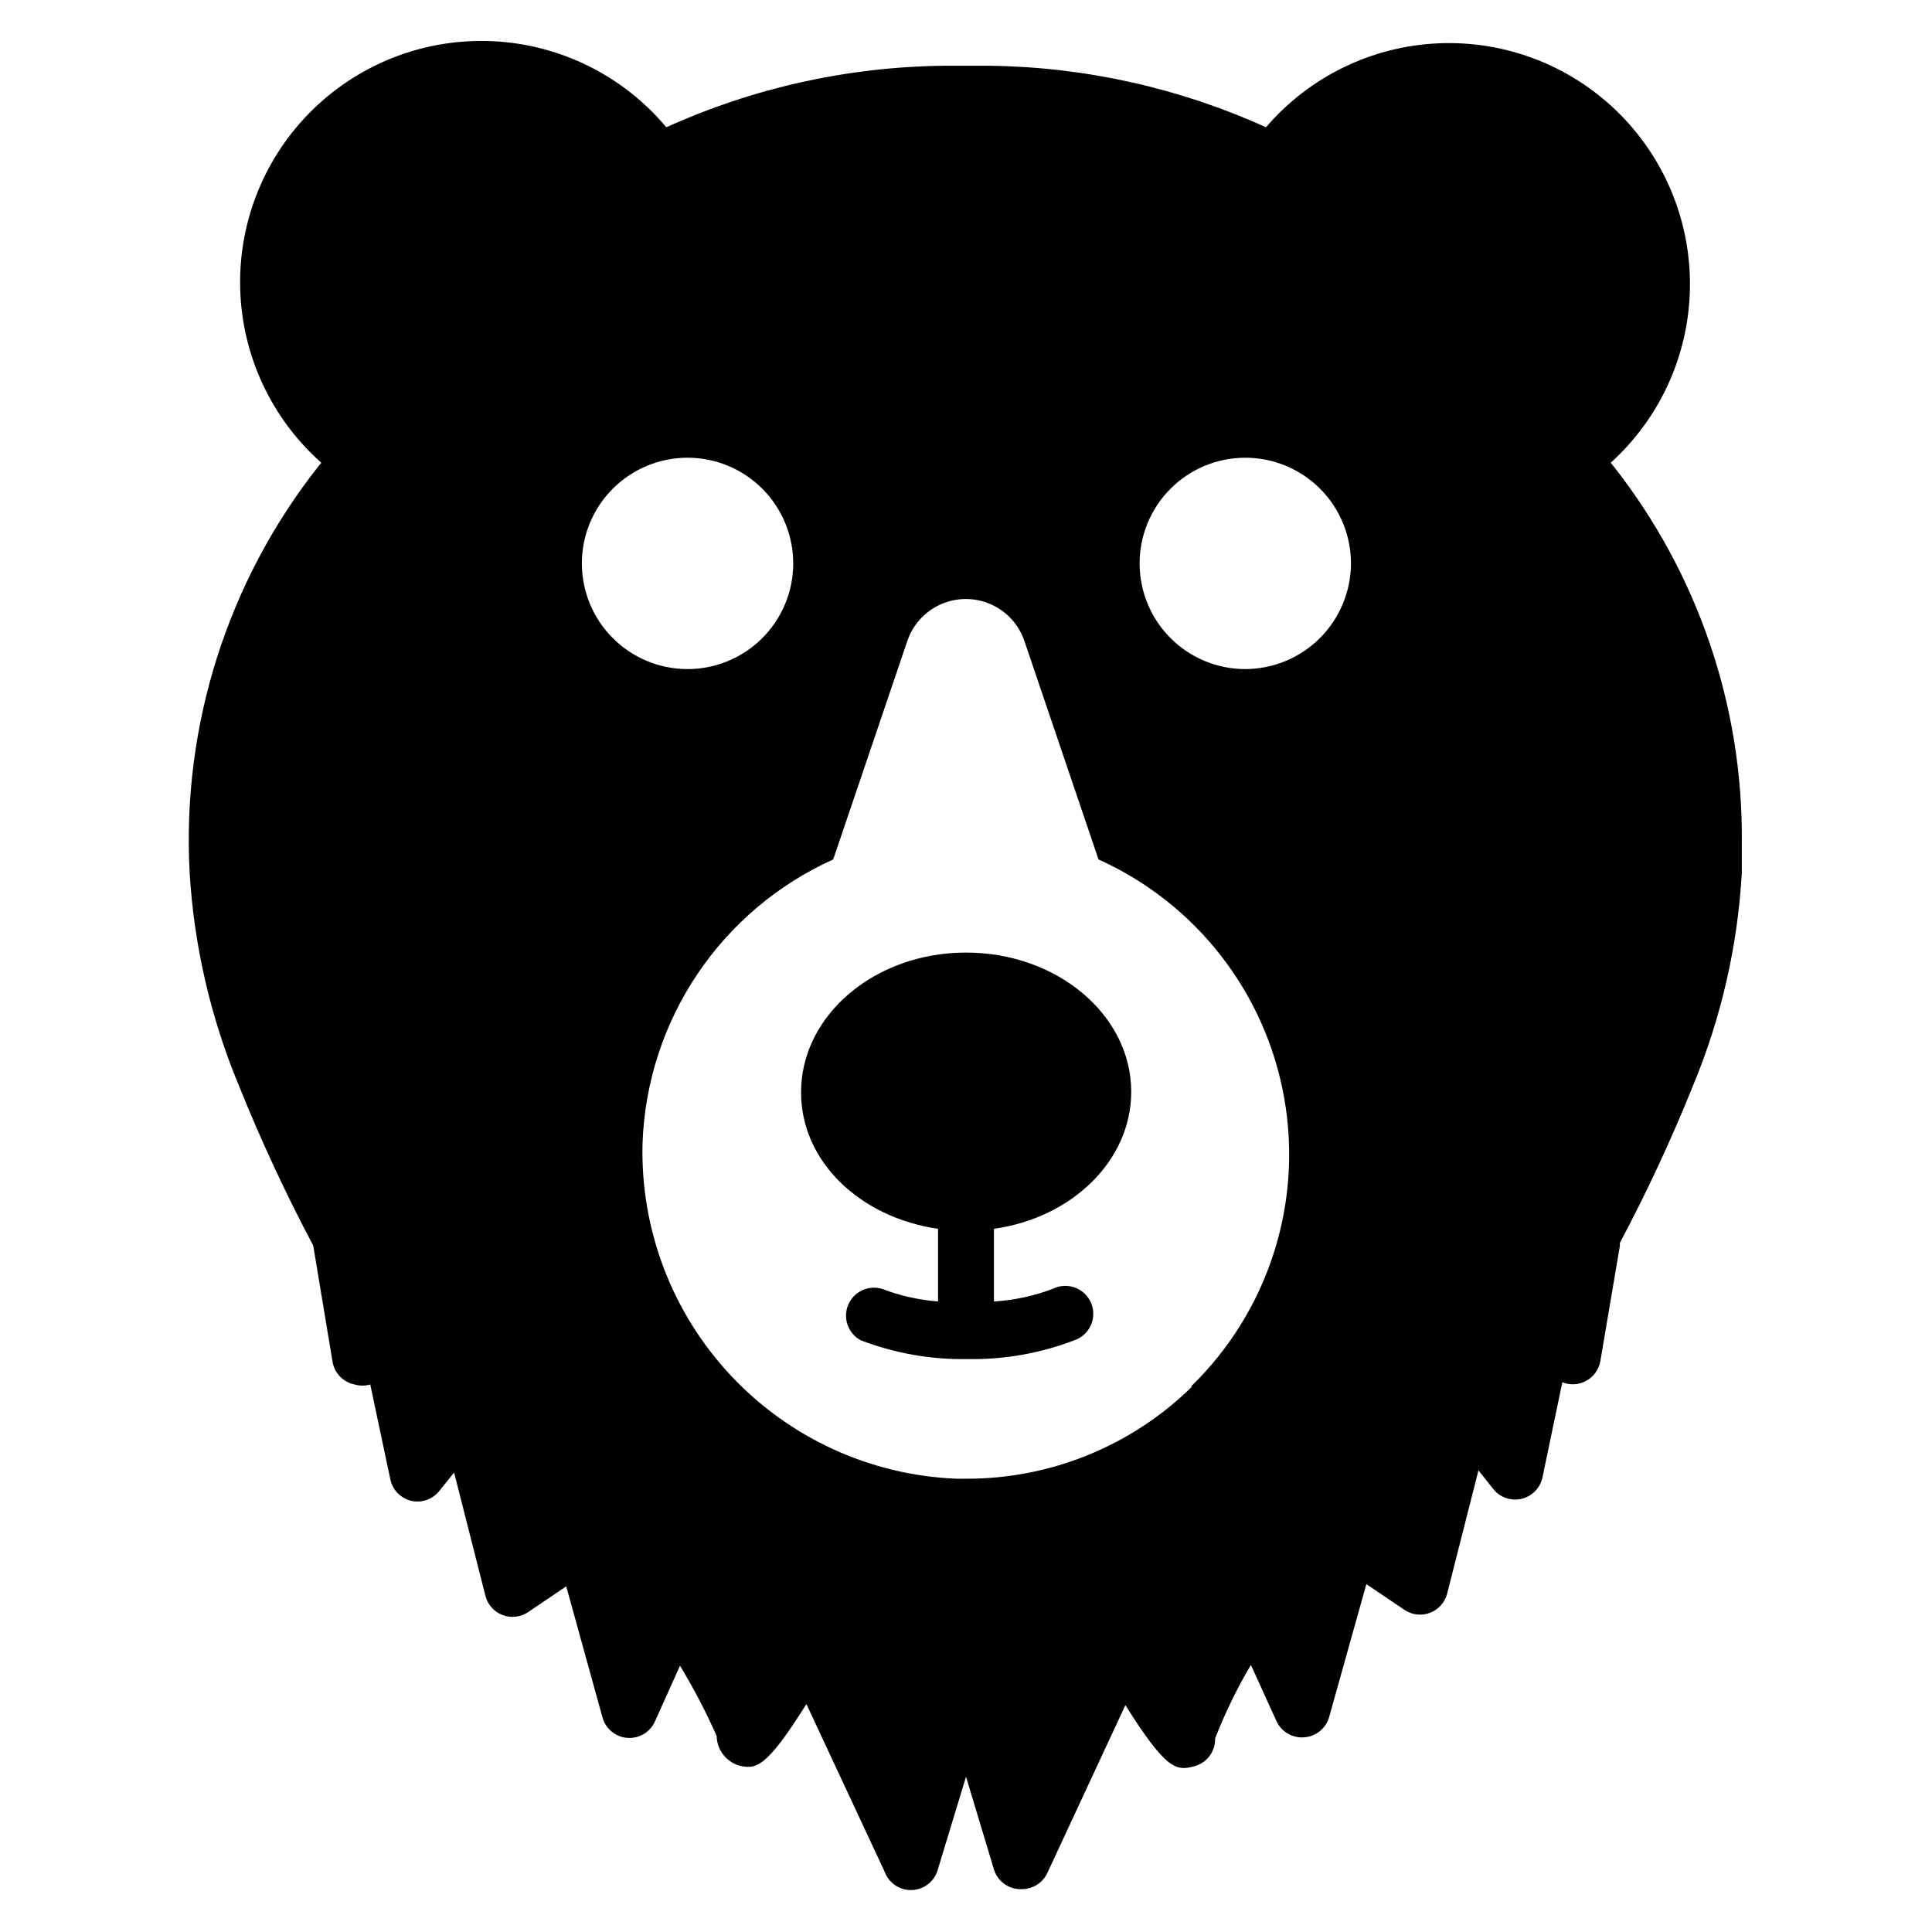
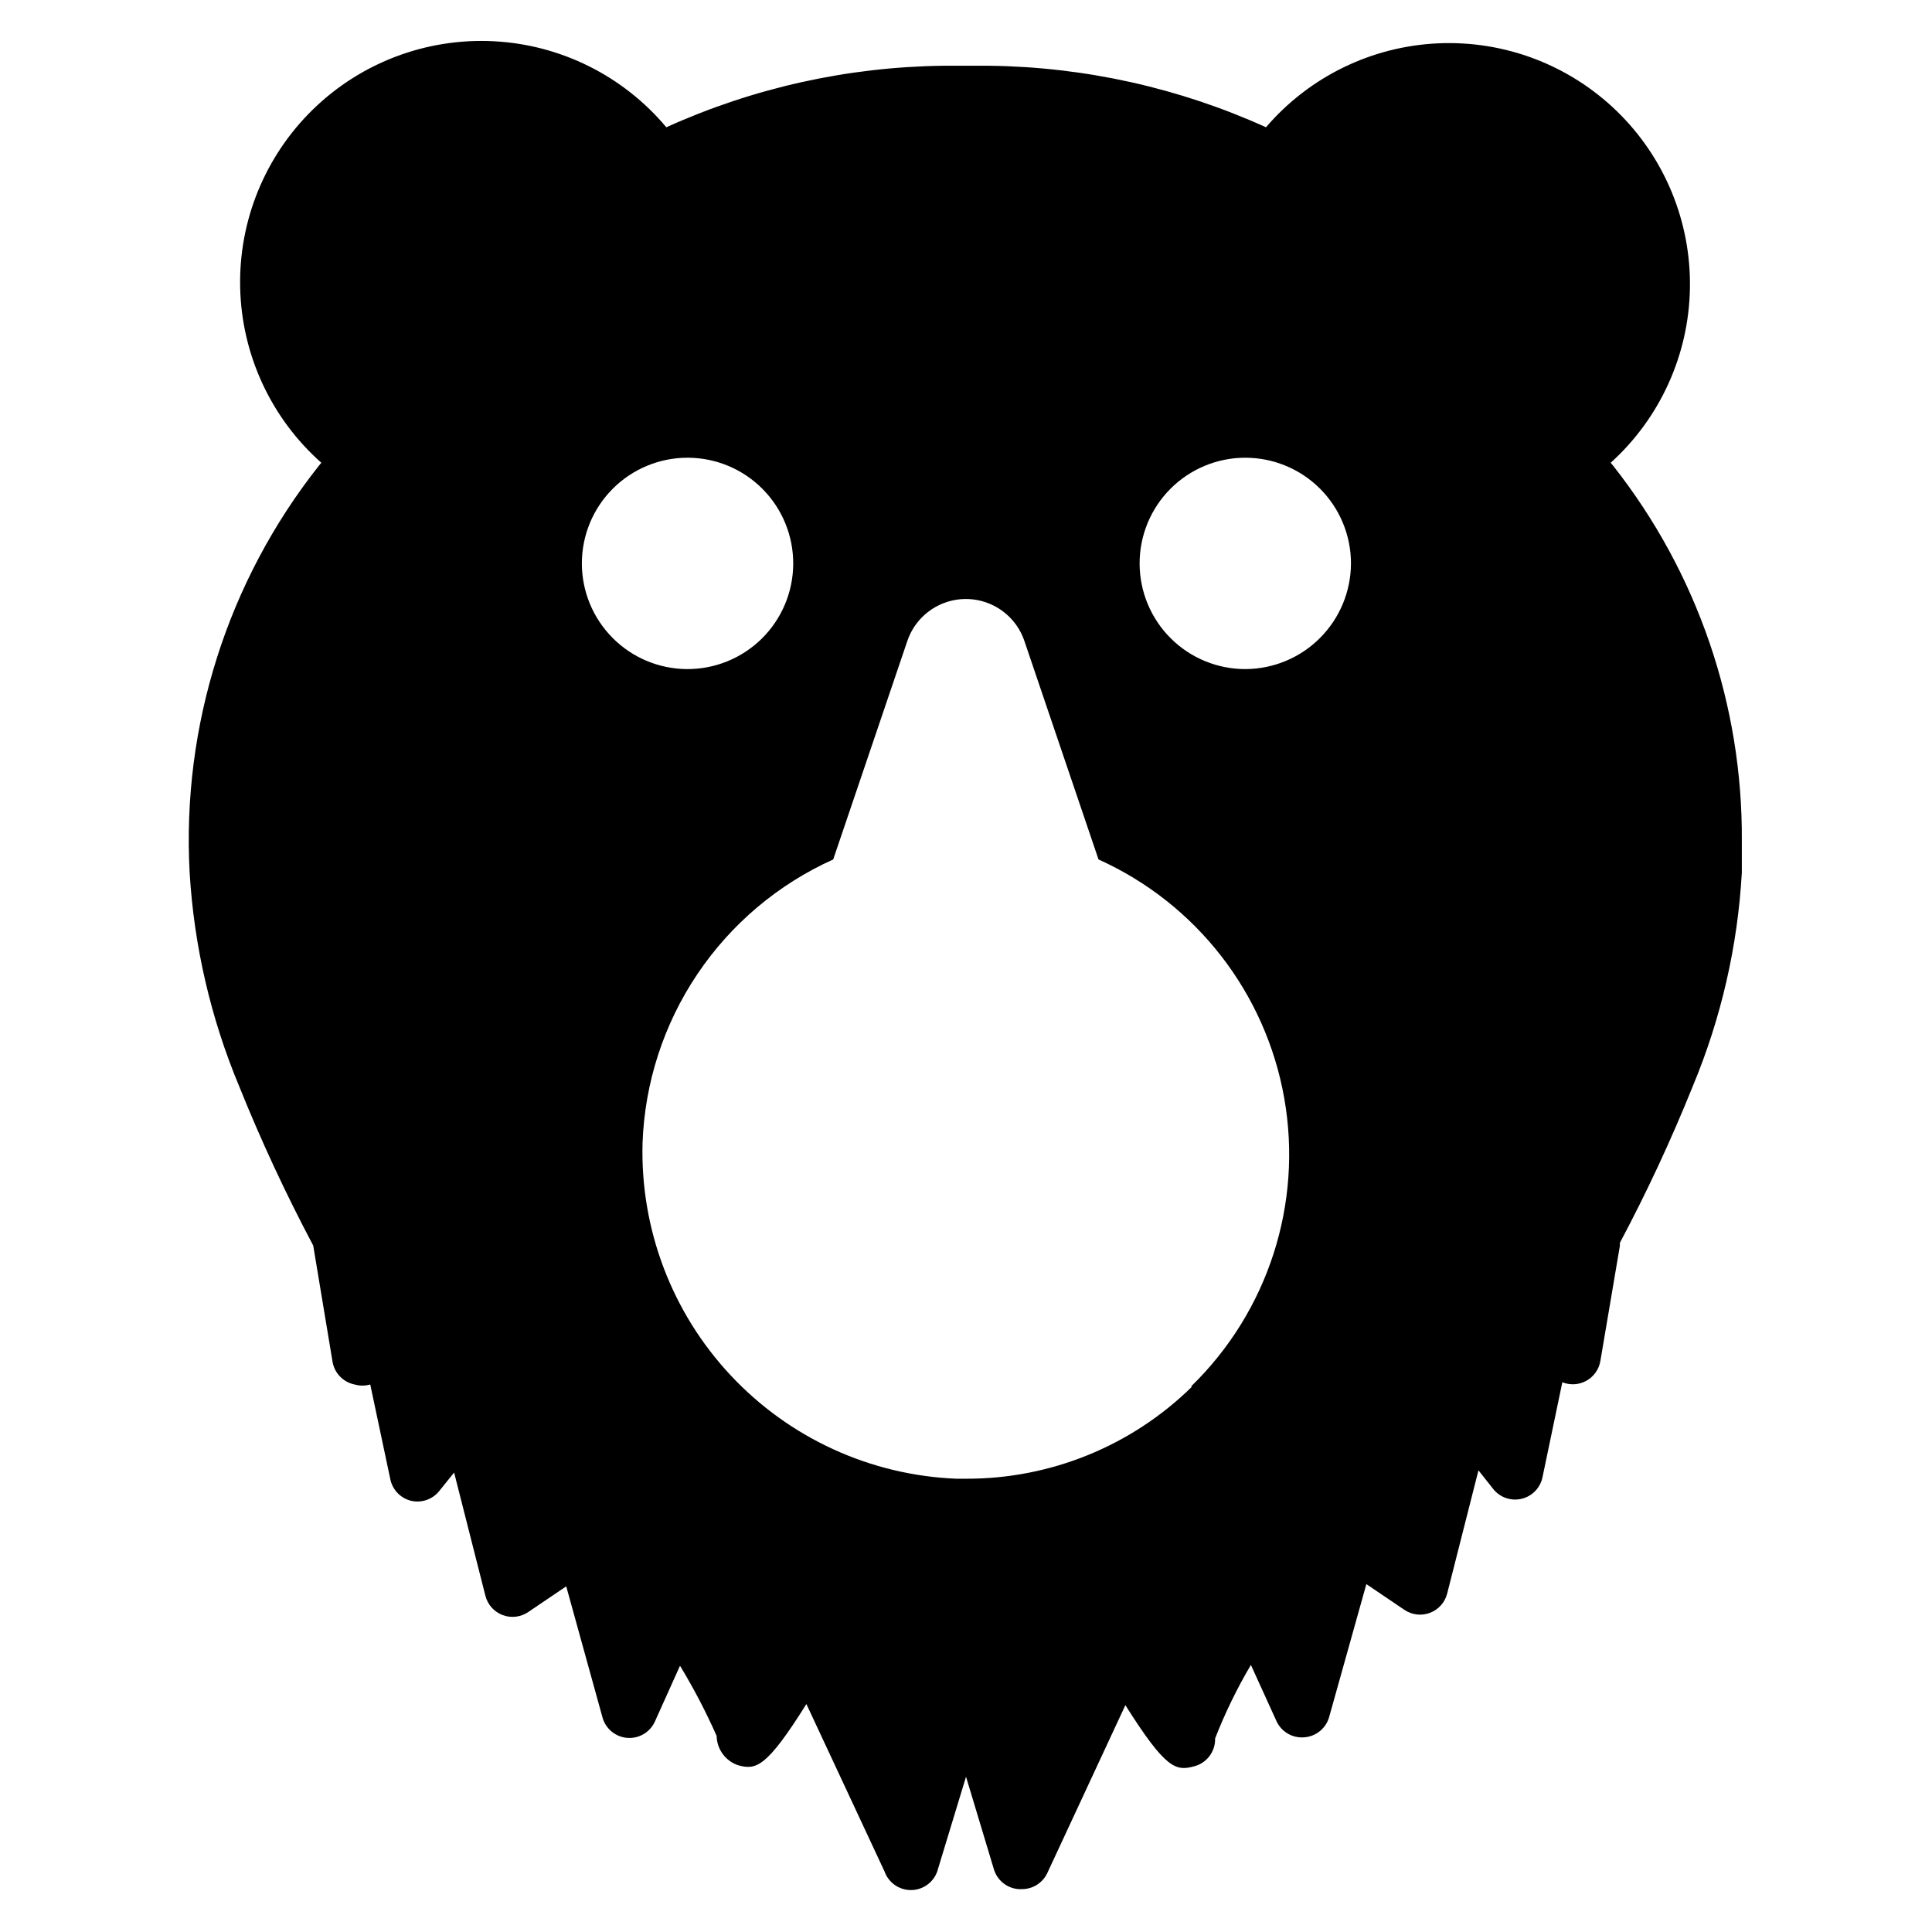
<svg xmlns="http://www.w3.org/2000/svg" fill="#000000" width="800px" height="800px" version="1.1" viewBox="144 144 512 512">
  <g>
-     <path d="m400 396.44c-24.078 0-43.711 16.523-43.711 37.043-0.004 18.375 15.703 33.195 36.301 36.16v19.262c-5.074-0.398-10.062-1.52-14.816-3.336-3.652-1.109-7.551 0.734-9.008 4.262-1.457 3.527 0.004 7.582 3.375 9.371 9.004 3.449 18.586 5.137 28.227 4.965 9.668 0.176 19.277-1.508 28.305-4.965 1.953-0.652 3.547-2.09 4.394-3.965 0.852-1.875 0.883-4.019 0.09-5.918-0.797-1.902-2.348-3.383-4.281-4.094-1.93-0.711-4.074-0.586-5.91 0.344-4.988 1.887-10.234 3.012-15.559 3.336v-19.262c20.672-2.891 36.379-18.078 36.379-36.305 0-20.375-19.633-36.898-43.785-36.898z" />
    <path d="m571.52 267.45-0.668-0.816c13.078-11.836 20.68-28.555 20.996-46.191 0.32-17.637-6.668-34.621-19.312-46.926-12.641-12.301-29.805-18.828-47.426-18.031-17.625 0.797-34.129 8.848-45.609 22.242-23.035-10.438-47.984-15.988-73.273-16.301h-12.301c-25.312 0.312-50.285 5.863-73.348 16.301-11.418-13.629-27.996-21.891-45.754-22.797-17.754-0.906-35.086 5.621-47.836 18.02-12.746 12.395-19.754 29.539-19.344 47.312 0.41 17.777 8.203 34.578 21.508 46.371l-0.668 0.816c-24.164 30.562-36.336 68.895-34.23 107.8 1.164 19.469 5.598 38.605 13.117 56.602 5.797 14.414 12.352 28.508 19.633 42.234l5.113 30.746c0.492 3.047 2.824 5.465 5.852 6.074 1.355 0.395 2.793 0.395 4.148 0l5.336 25.191c0.598 2.769 2.727 4.957 5.481 5.629 2.75 0.641 5.621-0.336 7.41-2.516l4-4.965 8.297 32.672c0.598 2.34 2.297 4.238 4.555 5.094 2.254 0.855 4.785 0.559 6.781-0.797l10.078-6.816 9.633 34.824c0.855 2.977 3.477 5.106 6.566 5.336 3.09 0.234 5.996-1.484 7.285-4.301l6.668-14.816c3.629 5.984 6.871 12.195 9.707 18.598 0.066 3.535 2.352 6.652 5.707 7.777 4.668 1.258 7.41 0.816 18.078-16.227l20.746 44.453-0.004 0.004c1.129 3.059 4.125 5.019 7.379 4.832s6.004-2.481 6.773-5.648l7.41-24.375 7.41 24.598h-0.004c0.906 2.902 3.488 4.957 6.519 5.184h0.891c2.894 0.008 5.527-1.668 6.742-4.297l20.672-44.453c10.742 17.039 13.41 17.484 18.152 16.227 3.387-0.836 5.731-3.922 5.629-7.41 2.633-6.738 5.801-13.254 9.484-19.484l6.742 14.816c1.285 2.891 4.258 4.644 7.41 4.371 3.117-0.23 5.758-2.394 6.594-5.406l9.855-35.191 10.078 6.816-0.004-0.004c1.996 1.355 4.527 1.652 6.781 0.797 2.258-0.855 3.957-2.754 4.555-5.094l8.297-32.672 3.926 4.965c1.793 2.242 4.719 3.246 7.508 2.578 2.793-0.664 4.945-2.883 5.531-5.691l5.262-25.191c2.082 0.84 4.43 0.691 6.387-0.402s3.316-3.016 3.691-5.227l5.184-30.598c-0.031-0.246-0.031-0.496 0-0.742 7.18-13.504 13.633-27.379 19.34-41.566 7.492-17.973 11.875-37.086 12.965-56.527v-8.297-0.004c0.262-36.074-11.758-71.164-34.082-99.5zm-273.32 25.855c0-7.445 2.965-14.582 8.238-19.836s12.422-8.195 19.867-8.168c7.445 0.027 14.574 3.016 19.809 8.309s8.148 12.453 8.098 19.895c-0.055 7.445-3.066 14.562-8.379 19.781-5.309 5.215-12.48 8.105-19.922 8.027-7.379-0.078-14.426-3.062-19.613-8.309-5.188-5.242-8.098-12.32-8.098-19.699zm161.59 218.27c-15.965 15.641-37.441 24.371-59.789 24.301h-2.519c-22.773-0.906-44.27-10.746-59.84-27.387-15.574-16.637-23.965-38.738-23.363-61.52 0.566-16.004 5.598-31.527 14.527-44.816 8.93-13.289 21.402-23.816 36-30.387l19.633-57.863h0.004c1.465-4.363 4.699-7.91 8.91-9.766 4.211-1.859 9.008-1.859 13.219 0 4.215 1.855 7.449 5.402 8.914 9.766l19.633 57.863c25.871 11.648 44.301 35.344 49.223 63.285 4.926 27.941-4.297 56.512-24.625 76.301zm14.301-190.26c-7.434 0.02-14.57-2.918-19.836-8.16s-8.234-12.367-8.246-19.797c-0.012-7.434 2.93-14.566 8.176-19.828 5.25-5.262 12.375-8.223 19.805-8.227 7.434-0.008 14.562 2.941 19.82 8.191 5.258 5.254 8.211 12.383 8.211 19.812-0.02 7.41-2.965 14.512-8.199 19.758-5.231 5.246-12.324 8.211-19.73 8.25z" />
  </g>
</svg>